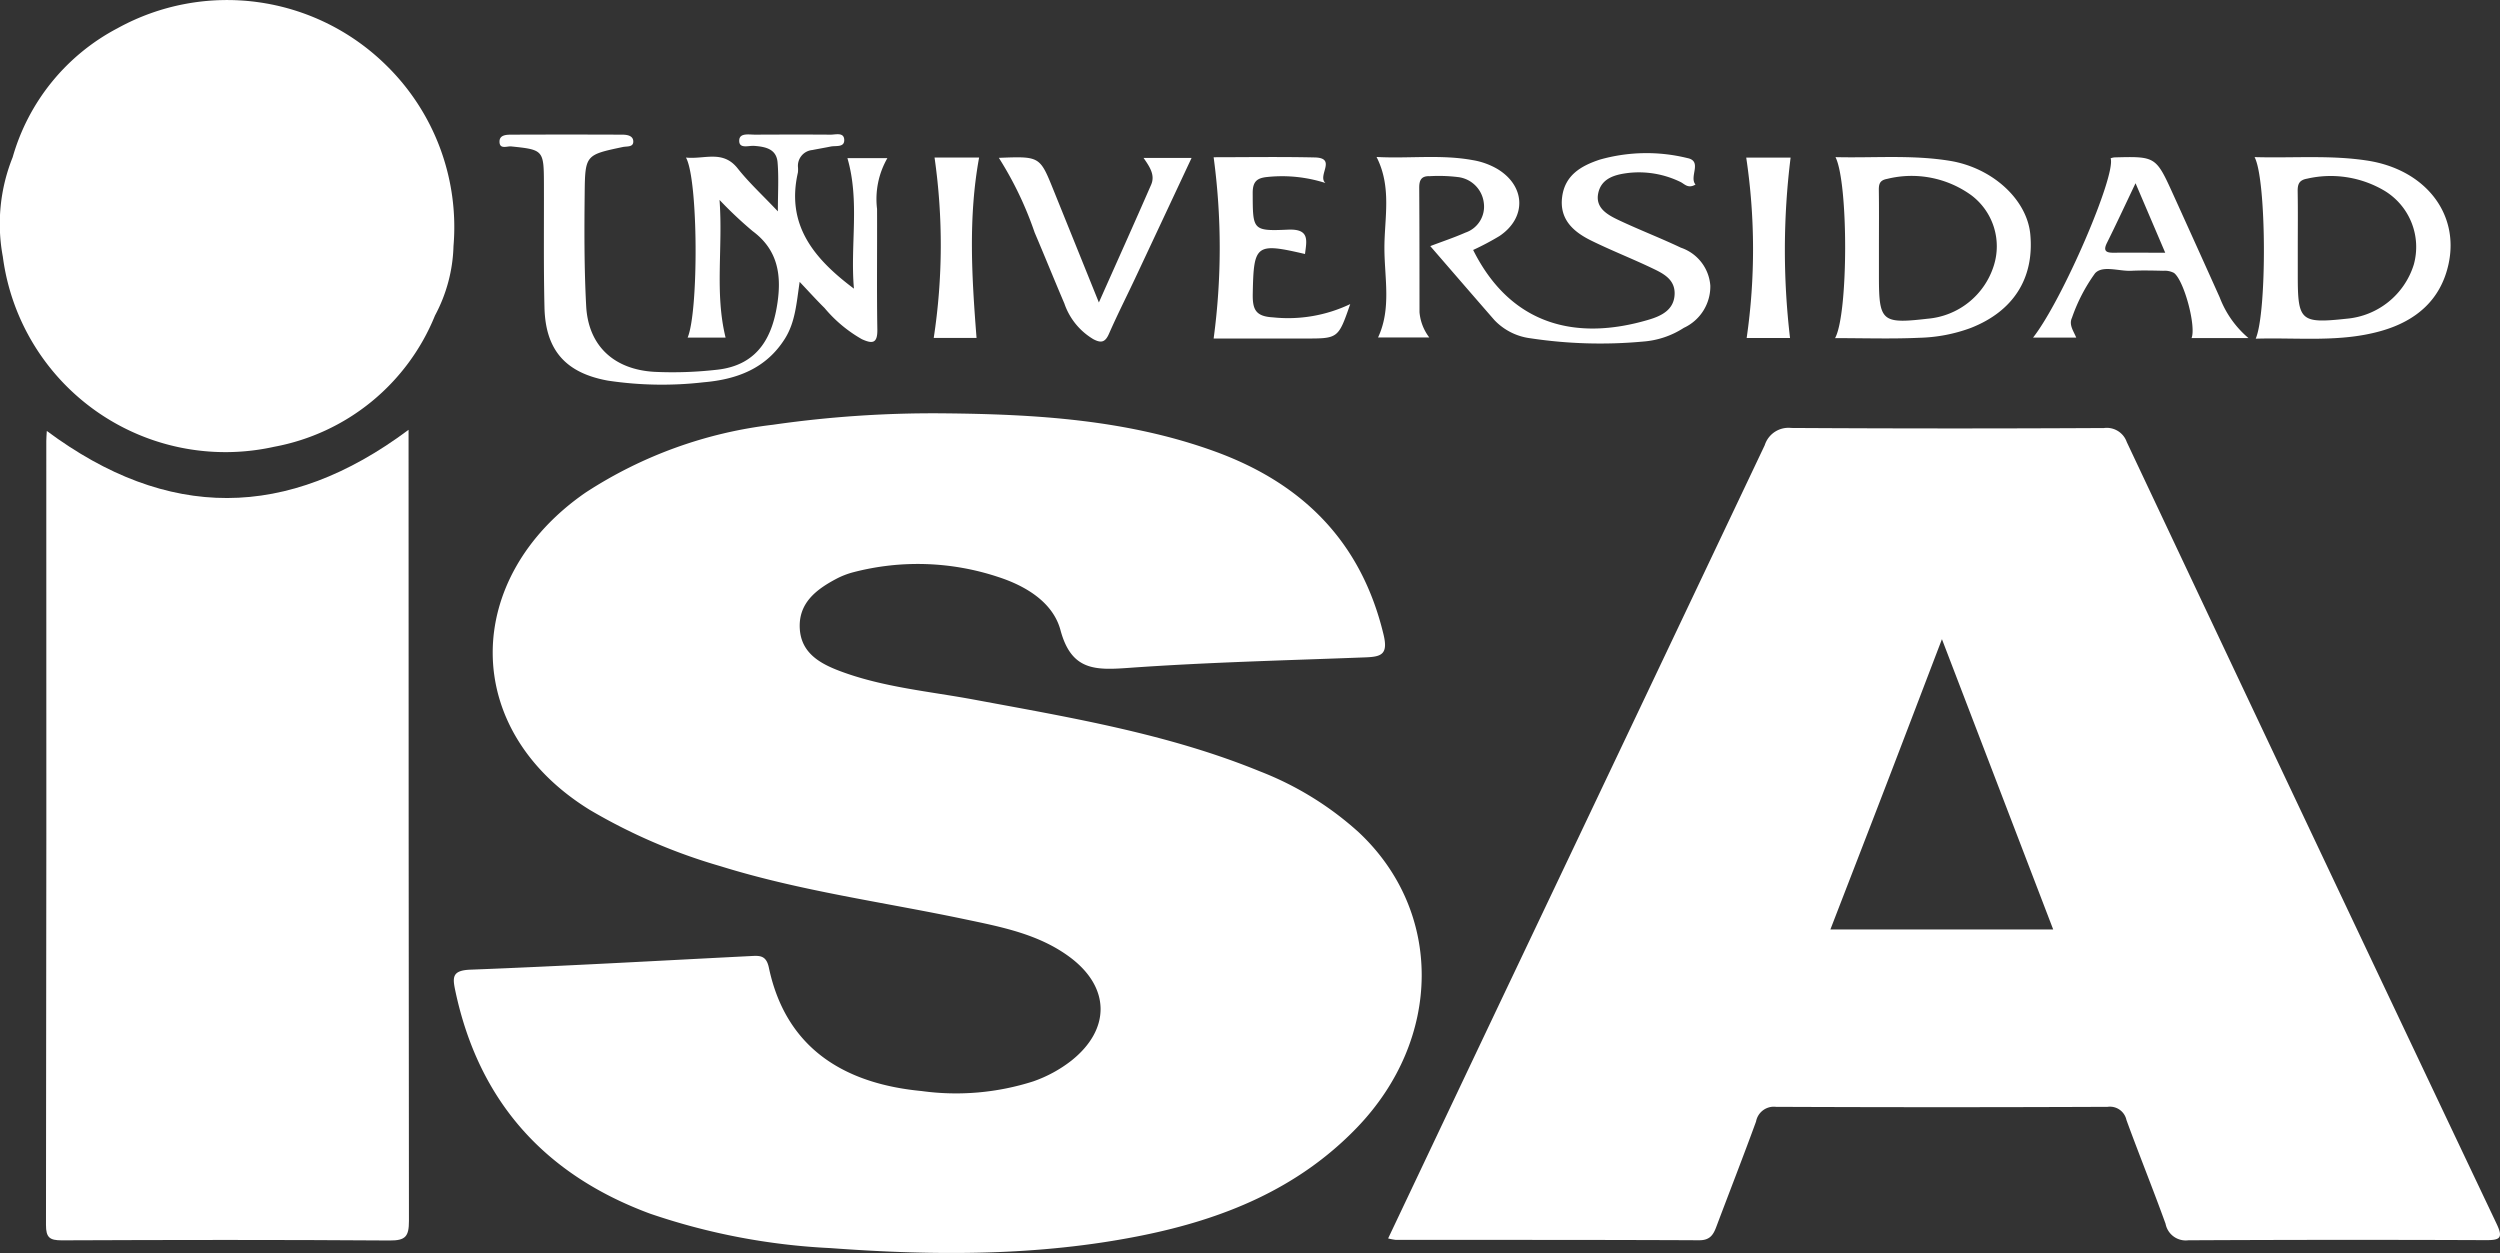
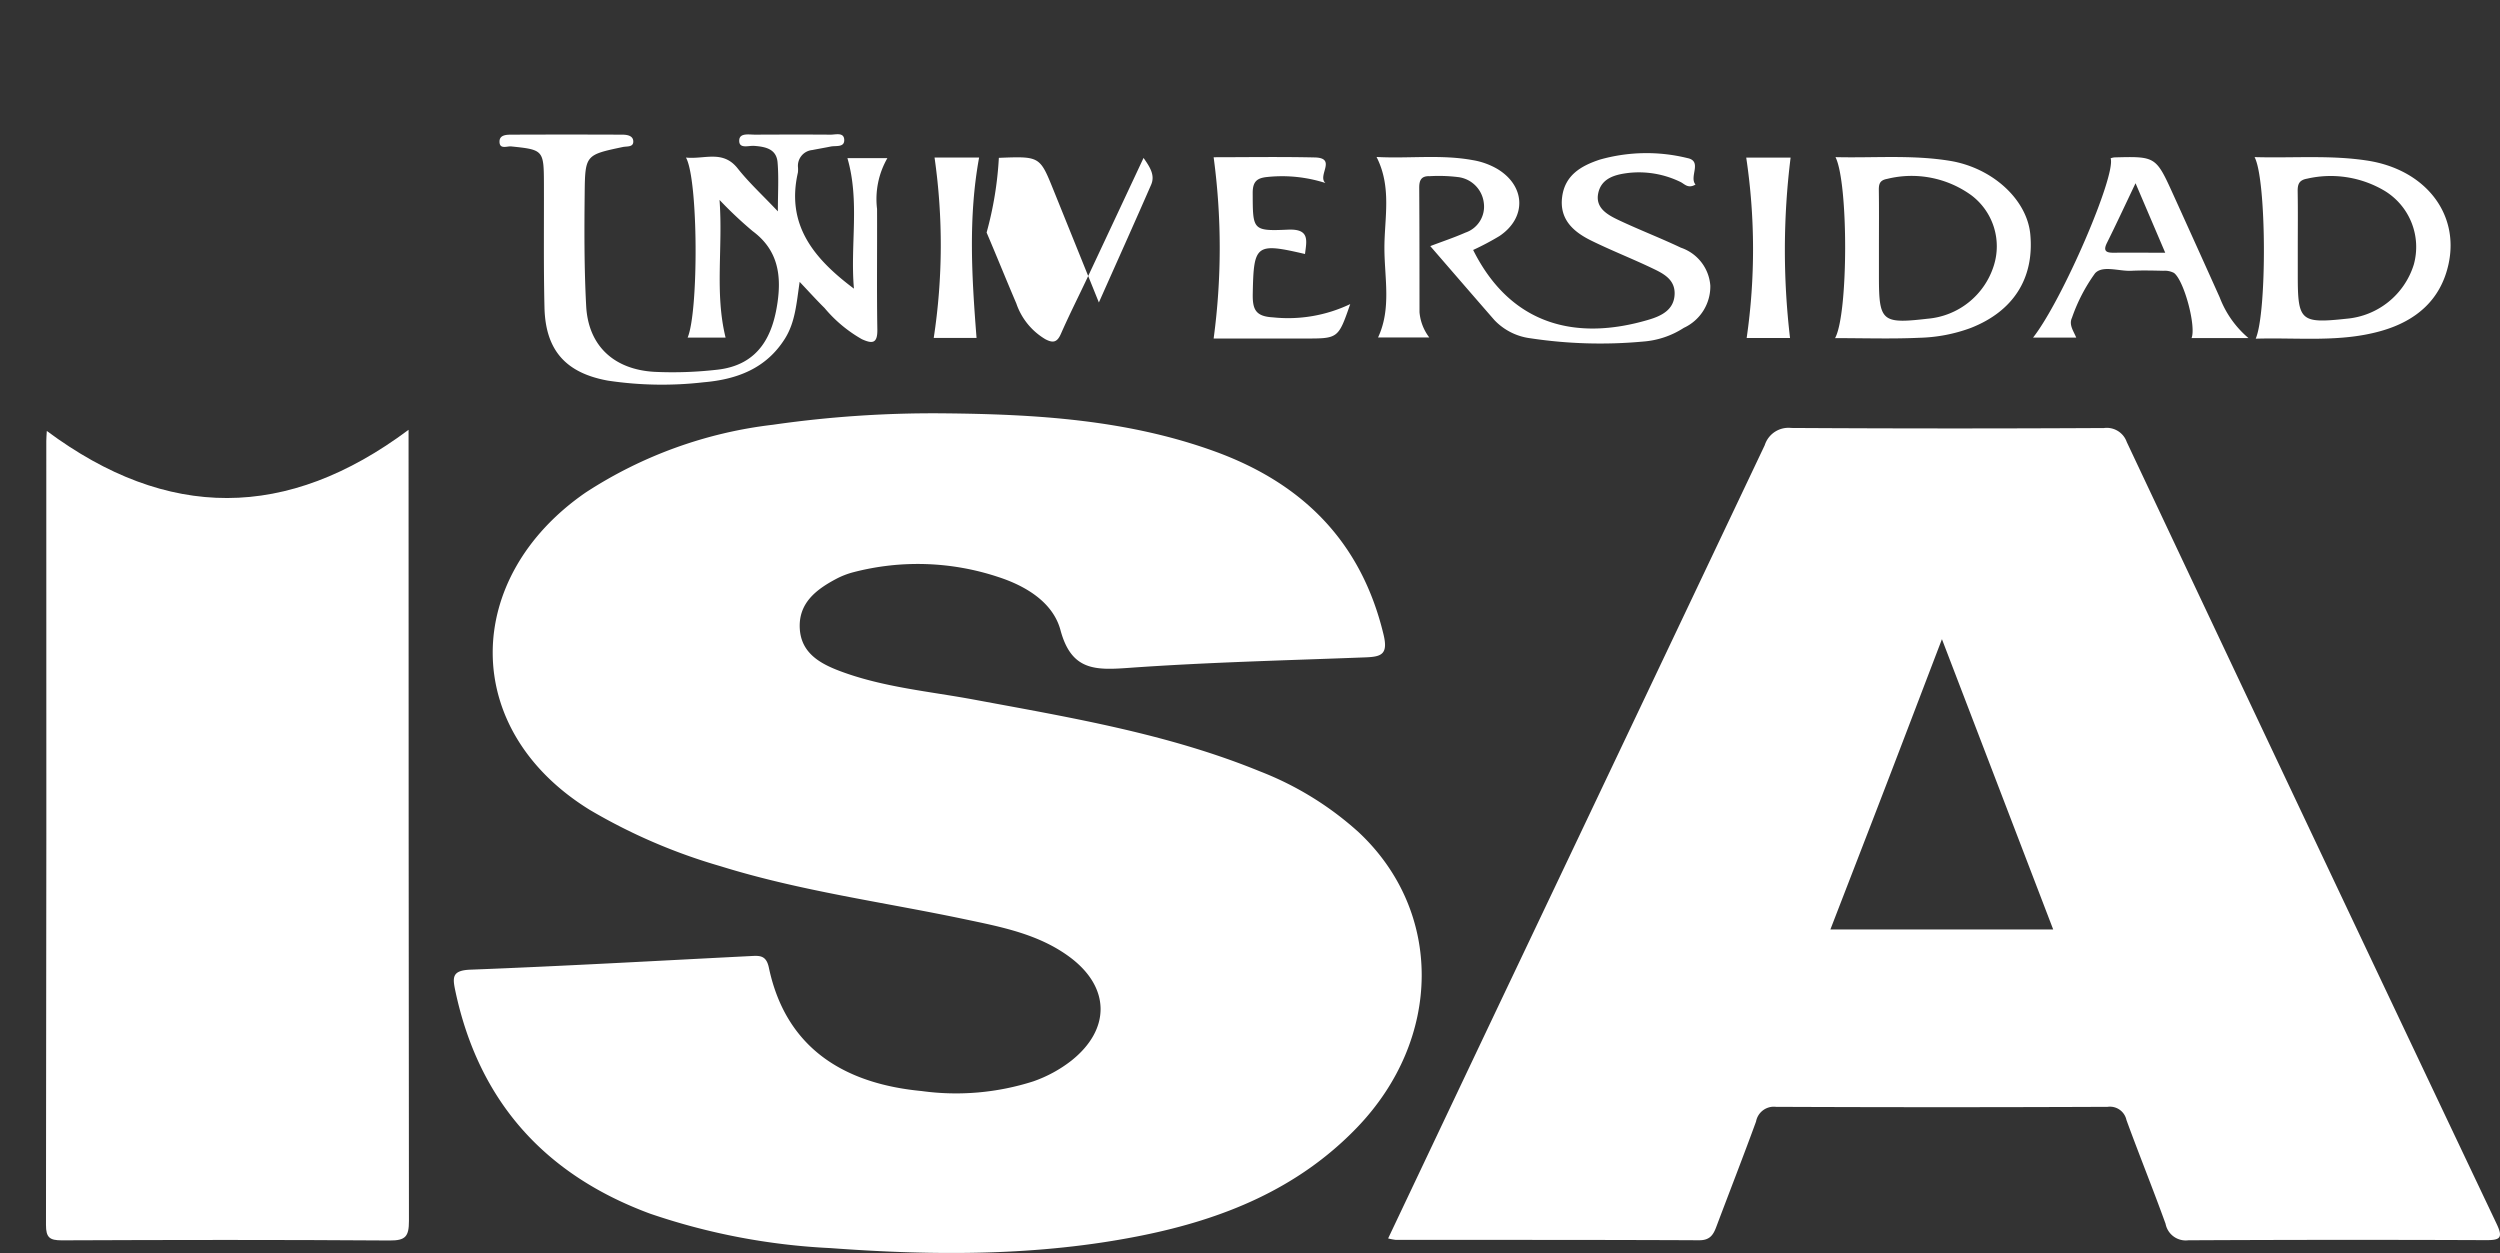
<svg xmlns="http://www.w3.org/2000/svg" width="200.953" height="100.715" viewBox="0 0 200.953 100.715">
  <rect x="0" y="0" width="200.953" height="100.715" fill="#333333" stroke="none" />
  <g id="Grupo_2" data-name="Grupo 2" transform="translate(-572 592)">
    <g id="Grupo_1" data-name="Grupo 1" transform="translate(572 -592)">
      <path id="Trazado_1" data-name="Trazado 1" d="M-503.588,1008.966c7.382.068,14.717.5,21.75,3.044,7.08,2.56,11.82,7.256,13.613,14.755.379,1.585-.192,1.766-1.447,1.815-6.348.244-12.7.393-19.038.846-2.688.192-4.612.236-5.488-3.037-.6-2.229-2.773-3.547-5.015-4.273a20.519,20.519,0,0,0-11.626-.381,6.445,6.445,0,0,0-1.4.545c-1.627.863-3.047,1.968-2.911,4.03.129,1.95,1.662,2.786,3.255,3.383,3.471,1.3,7.164,1.617,10.775,2.289,7.771,1.446,15.58,2.744,22.954,5.762a25.6,25.6,0,0,1,7.936,4.892c6.828,6.391,6.738,16.619-.156,23.764-4.75,4.922-10.753,7.338-17.285,8.655-8.276,1.669-16.635,1.626-25.011,1.01a52.52,52.52,0,0,1-14.5-2.767c-8.448-3.123-13.77-9.011-15.656-17.9-.231-1.091-.282-1.657,1.21-1.714,7.5-.286,15-.712,22.5-1.092.714-.036,1.274-.1,1.488.92,1.452,6.9,6.6,9.388,12.278,9.928a20.352,20.352,0,0,0,8.982-.779,10.7,10.7,0,0,0,3.039-1.649c3.182-2.517,3.164-5.9-.1-8.331-2.5-1.861-5.514-2.433-8.464-3.054-6.548-1.379-13.2-2.261-19.618-4.259a45.529,45.529,0,0,1-10.511-4.528c-10.489-6.469-10.2-18.685-.344-25.5a34.97,34.97,0,0,1,15.068-5.457A90.23,90.23,0,0,1-503.588,1008.966Z" transform="translate(579.44 -975.741)" fill="#fff" />
      <path id="Trazado_2" data-name="Trazado 2" d="M-295.193,1077.989c3.442-7.255,6.8-14.352,10.173-21.443q10.059-21.156,20.1-42.32a2,2,0,0,1,2.132-1.383q12.571.075,25.142.006a1.7,1.7,0,0,1,1.826,1.126q14.822,31.438,29.727,62.837c.541,1.139.289,1.32-.852,1.315q-11.965-.048-23.93.012a1.651,1.651,0,0,1-1.826-1.326c-1.009-2.794-2.126-5.549-3.144-8.34a1.357,1.357,0,0,0-1.517-1.061q-13.328.056-26.656,0a1.453,1.453,0,0,0-1.6,1.178c-1.036,2.838-2.136,5.652-3.2,8.479-.245.65-.525,1.072-1.375,1.068-8.128-.039-16.256-.026-24.385-.031A4.522,4.522,0,0,1-295.193,1077.989Zm53.459-24.835-8.943-23.334c-1.587,4.152-3.034,7.955-4.494,11.754-1.472,3.831-2.957,7.657-4.472,11.58Z" transform="translate(406.772 -978.443)" fill="#fff" />
      <path id="Trazado_3" data-name="Trazado 3" d="M-621.964,1013.335v1.336q0,31.127.03,62.255c0,1.242-.267,1.581-1.548,1.572-8.787-.063-17.574-.048-26.361-.012-.966,0-1.268-.221-1.266-1.235q.046-31.506.025-63.012c0-.241.024-.483.041-.813C-641.351,1020.63-631.74,1020.63-621.964,1013.335Z" transform="translate(654.805 -978.786)" fill="#fff" />
      <path id="Trazado_4" data-name="Trazado 4" d="M-513.155,940.249c.286,3.852-.4,7.464.487,11.068h-3.052c.888-2.1.862-12.723-.135-14.473,1.486.158,2.962-.636,4.153.866.9,1.14,1.987,2.138,3.236,3.459,0-1.5.079-2.724-.024-3.937-.092-1.083-.972-1.26-1.892-1.328-.439-.032-1.235.278-1.189-.466.037-.594.8-.432,1.29-.435,2.02-.009,4.04-.015,6.059,0,.408,0,1.079-.216,1.091.429.012.616-.672.441-1.087.526-.494.1-.992.184-1.486.282a1.274,1.274,0,0,0-1.147,1.362,2.112,2.112,0,0,1-.006.453c-.959,4.2,1.275,6.91,4.506,9.326-.312-3.521.485-7.014-.525-10.493h3.214a6.6,6.6,0,0,0-.831,4.084c.015,3.231-.03,6.463.023,9.693.019,1.122-.391,1.167-1.245.778a10.944,10.944,0,0,1-3-2.507c-.633-.624-1.229-1.286-2-2.1-.256,1.73-.352,3.234-1.178,4.555-1.517,2.426-3.888,3.288-6.533,3.515a29.165,29.165,0,0,1-7.692-.13c-3.379-.608-5.027-2.428-5.108-5.874-.078-3.33-.034-6.663-.045-9.995-.009-2.659-.055-2.694-2.635-2.959-.321-.033-.94.268-.935-.393,0-.518.528-.55.924-.551q4.469-.019,8.938,0c.387,0,.9.072.891.566-.006.454-.513.356-.842.426-2.98.631-3.032.632-3.065,3.71-.032,3.026-.041,6.059.121,9.079.172,3.216,2.258,5.1,5.486,5.283a31.309,31.309,0,0,0,4.97-.163c3.528-.355,4.559-2.907,4.922-5.4.329-2.259.01-4.258-1.992-5.743A32.094,32.094,0,0,1-513.155,940.249Z" transform="translate(570.992 -924.179)" fill="#fff" />
      <path id="Trazado_5" data-name="Trazado 5" d="M-293.94,947.457c.993-.377,1.93-.69,2.829-1.086a2.205,2.205,0,0,0,1.475-2.384,2.368,2.368,0,0,0-2.1-2.081,12.643,12.643,0,0,0-2.251-.069c-.678-.026-.845.327-.841.939.022,3.331.019,6.662.022,9.993a3.905,3.905,0,0,0,.788,2.034h-4.121c1.081-2.3.52-4.763.513-7.155-.008-2.416.611-4.919-.633-7.356,2.6.144,5.168-.215,7.721.252a5.833,5.833,0,0,1,1.98.705c2.287,1.37,2.381,3.923.178,5.4a21.837,21.837,0,0,1-2.114,1.119c3.039,6.082,8.307,7.321,14.085,5.613,1.023-.3,2.072-.786,2.11-2.072.037-1.223-.984-1.685-1.892-2.117-1.59-.755-3.233-1.4-4.81-2.177-1.424-.7-2.571-1.7-2.339-3.509.225-1.749,1.515-2.5,3.025-3a13.763,13.763,0,0,1,7.031-.127c1.256.246.124,1.5.664,2.131-.607.359-.89-.059-1.209-.208a7.613,7.613,0,0,0-4.115-.734c-1.072.123-2.22.39-2.49,1.614s.767,1.775,1.679,2.205c1.637.772,3.331,1.422,4.967,2.2a3.49,3.49,0,0,1,2.359,3.052,3.667,3.667,0,0,1-2.132,3.39,6.954,6.954,0,0,1-3.262,1.1,37.493,37.493,0,0,1-9.053-.261,4.826,4.826,0,0,1-2.909-1.464C-290.5,951.436-292.21,949.456-293.94,947.457Z" transform="translate(408.907 -927.675)" fill="#fff" />
      <path id="Trazado_6" data-name="Trazado 6" d="M-65.427,941.021c3.129.089,6.106-.177,9.071.281,4.611.712,7.416,4.227,6.519,8.326-.635,2.9-2.632,4.566-5.386,5.357-3.307.95-6.705.526-10.112.631C-64.423,953.52-64.461,942.806-65.427,941.021Zm3.474,7.316V950.6c0,3.592.246,3.806,3.9,3.413a6.216,6.216,0,0,0,5.428-4.362,5.281,5.281,0,0,0-2.325-5.906,8.483,8.483,0,0,0-6.255-.991c-.668.12-.766.472-.756,1.043C-61.936,945.314-61.952,946.826-61.953,948.337Z" transform="translate(246.651 -928.392)" fill="#fff" />
      <path id="Trazado_7" data-name="Trazado 7" d="M-176.675,955.554c1.067-1.906,1.084-12.449.036-14.548,3.108.076,6.171-.2,9.213.3,3.417.566,6.187,3.117,6.445,5.91.327,3.537-1.37,6.181-4.779,7.518a12.788,12.788,0,0,1-4.134.792C-172.106,955.627-174.327,955.554-176.675,955.554Zm3.527-7.351v2.416c0,3.595.237,3.8,3.893,3.377a6.118,6.118,0,0,0,5.337-4.259,5.134,5.134,0,0,0-1.819-5.679,8.189,8.189,0,0,0-6.746-1.305c-.6.108-.681.41-.673.921C-173.134,945.183-173.148,946.694-173.148,948.2Z" transform="translate(324.179 -928.375)" fill="#fff" />
      <path id="Trazado_8" data-name="Trazado 8" d="M-106.856,955.566h-4.572c.38-.949-.605-4.639-1.419-5.236a1.6,1.6,0,0,0-.856-.17c-.857-.021-1.716-.04-2.572,0-.994.047-2.3-.461-2.91.2a13.766,13.766,0,0,0-1.858,3.58c-.262.561.123,1.054.344,1.591h-3.471c2.357-3,6.691-13.062,6.236-14.414a1.4,1.4,0,0,1,.292-.071c3.342-.087,3.345-.088,4.753,3.013q1.871,4.12,3.726,8.247A8,8,0,0,0-106.856,955.566Zm-9.076-12.444c-.874,1.834-1.567,3.329-2.3,4.8-.323.652-.057.792.538.787,1.3-.011,2.605,0,4.148,0Z" transform="translate(287.589 -928.394)" fill="#fff" />
      <path id="Trazado_9" data-name="Trazado 9" d="M-330.484,952.819c-.961,2.769-.961,2.769-3.621,2.769h-7.358a54.562,54.562,0,0,0,0-14.572c2.517,0,5.322-.046,8.126.017,1.812.04.177,1.47.862,2.056a11.376,11.376,0,0,0-4.663-.487c-.824.079-1.191.345-1.186,1.3.014,2.958-.034,3.064,2.834,2.935,1.777-.08,1.5.888,1.371,1.958-3.965-.925-4.125-.762-4.2,3.187-.025,1.275.226,1.832,1.642,1.906A11.583,11.583,0,0,0-330.484,952.819Z" transform="translate(439.017 -928.377)" fill="#fff" />
-       <path id="Trazado_10" data-name="Trazado 10" d="M-398.421,941.117c3.292-.129,3.293-.129,4.381,2.562,1.163,2.878,2.325,5.757,3.659,9.063,1.509-3.39,2.873-6.419,4.2-9.463.341-.78-.118-1.449-.609-2.156h3.861c-1.542,3.29-3.027,6.466-4.519,9.639-.706,1.5-1.457,2.983-2.123,4.5-.3.682-.624.764-1.255.431a5.342,5.342,0,0,1-2.33-2.872c-.811-1.895-1.58-3.808-2.388-5.7A28.224,28.224,0,0,0-398.421,941.117Z" transform="translate(478.71 -928.429)" fill="#fff" />
+       <path id="Trazado_10" data-name="Trazado 10" d="M-398.421,941.117c3.292-.129,3.293-.129,4.381,2.562,1.163,2.878,2.325,5.757,3.659,9.063,1.509-3.39,2.873-6.419,4.2-9.463.341-.78-.118-1.449-.609-2.156c-1.542,3.29-3.027,6.466-4.519,9.639-.706,1.5-1.457,2.983-2.123,4.5-.3.682-.624.764-1.255.431a5.342,5.342,0,0,1-2.33-2.872c-.811-1.895-1.58-3.808-2.388-5.7A28.224,28.224,0,0,0-398.421,941.117Z" transform="translate(478.71 -928.429)" fill="#fff" />
      <path id="Trazado_11" data-name="Trazado 11" d="M-200.228,941.153h3.567a60.344,60.344,0,0,0-.046,14.5h-3.486A49.8,49.8,0,0,0-200.228,941.153Z" transform="translate(340.592 -928.484)" fill="#fff" />
      <path id="Trazado_12" data-name="Trazado 12" d="M-415.625,941.135h3.582c-.885,4.836-.585,9.644-.206,14.5h-3.442A49.5,49.5,0,0,0-415.625,941.135Z" transform="translate(490.745 -928.471)" fill="#fff" />
-       <path id="Trazado_13" data-name="Trazado 13" d="M-626.848,919.132a12.513,12.513,0,0,1-1.488,5.586,17.355,17.355,0,0,1-12.919,10.548,18.048,18.048,0,0,1-21.818-15.274,14.367,14.367,0,0,1,.791-8,16.951,16.951,0,0,1,8.421-10.363,18.227,18.227,0,0,1,21.545,2.916A18.185,18.185,0,0,1-626.848,919.132Z" transform="translate(663.301 -899.355)" fill="#fff" />
    </g>
  </g>
</svg>